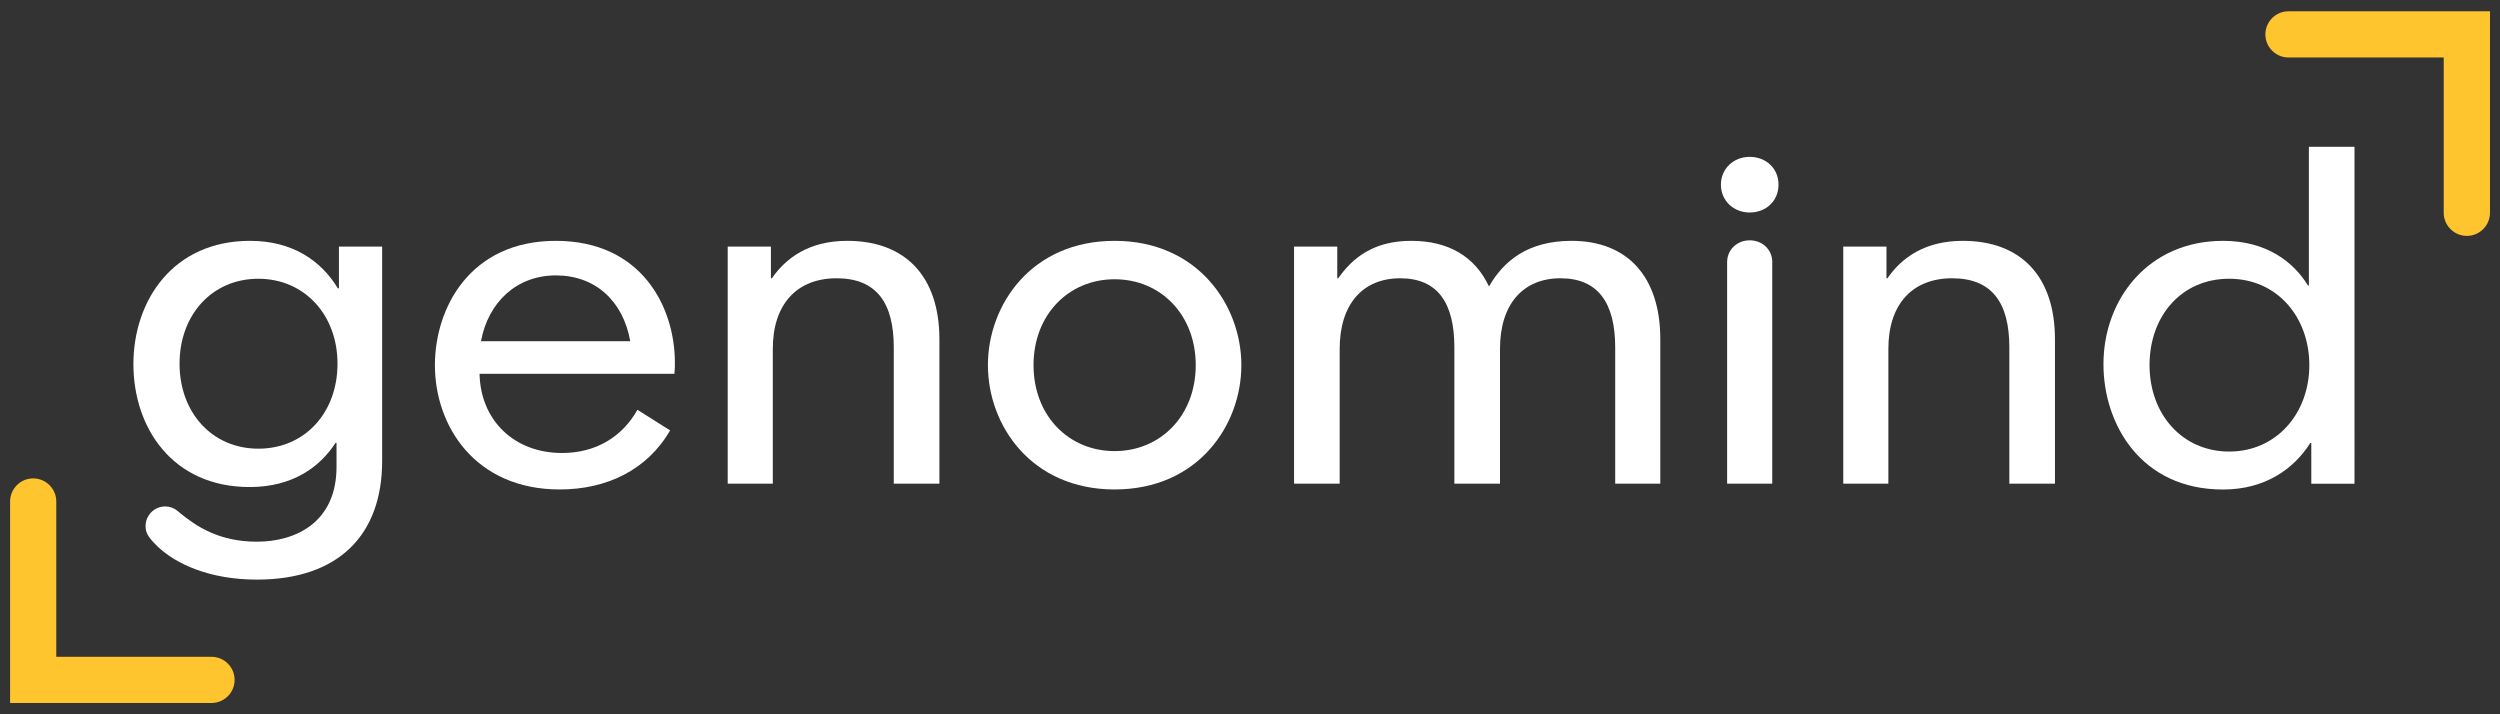
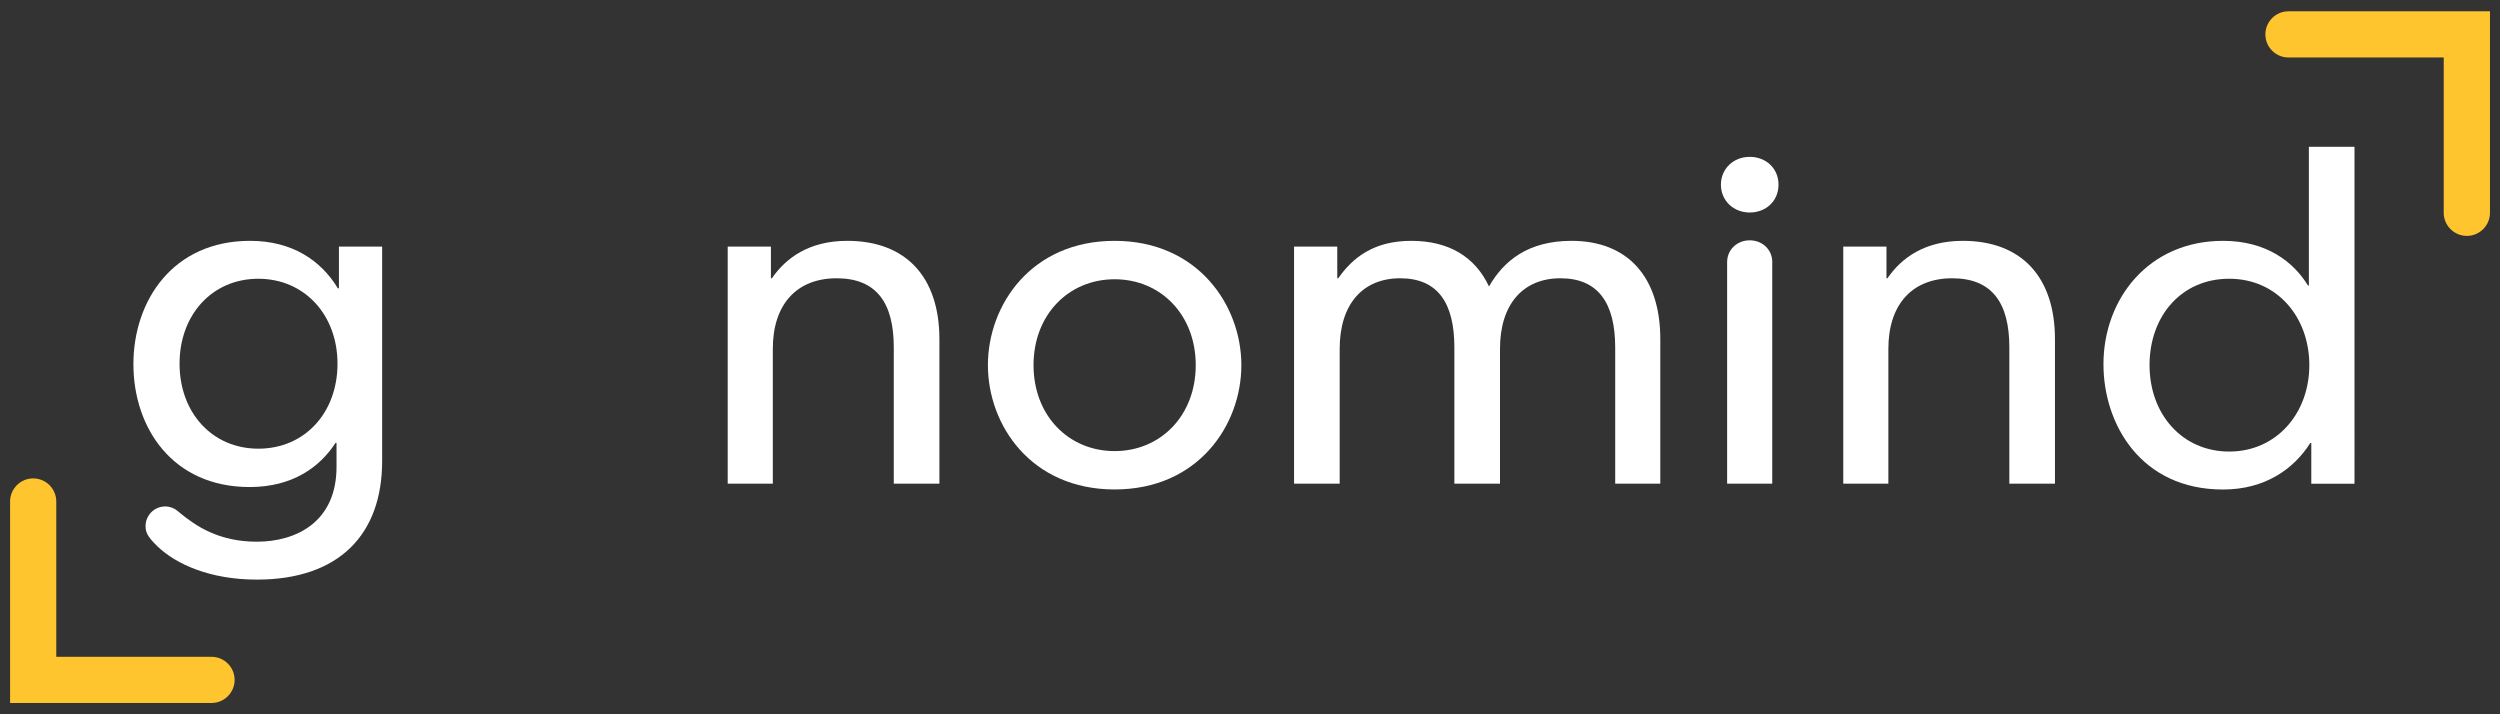
<svg xmlns="http://www.w3.org/2000/svg" viewBox="0 0 434 124">
  <rect x="0" y="0" width="434" height="124" fill="#333333" stroke="none" />
  <defs>
    <style>      .cls-1 {        fill: #ffc52f;      }      .cls-2 {        fill: #fff;      }    </style>
  </defs>
  <g>
    <g id="Layer_1">
      <g id="Genomind_Logo_-_No_Tag">
        <g>
          <path class="cls-2" d="M307.66,45.51v38.46h-7.83v-38.46c0-2.15,1.7-3.79,3.92-3.79s3.92,1.63,3.92,3.79" />
          <path class="cls-2" d="M58.83,50.06h-.17c-2.92-4.83-7.92-8.25-15.25-8.25-13.42,0-20.25,10.41-20.25,21.41s6.75,21.33,20.17,21.33c7.42,0,12.17-3.42,14.92-7.67h.17v4.17c0,9.66-7.12,12.99-13.83,12.99s-10.66-2.8-13.31-4.96c-.12-.1-.53-.44-.53-.44-.48-.4-1.24-.72-2.07-.72-1.88,0-3.41,1.53-3.41,3.41,0,1.05.32,1.85,2.12,3.57,3.14,2.99,8.98,5.72,17.2,5.72,14.25,0,21.75-7.82,21.75-20.57v-37.24h-7.5v7.25ZM44.84,77.89c-8,0-13.67-6.25-13.67-14.75s5.67-14.75,13.67-14.75,13.75,6.25,13.75,14.75-5.67,14.75-13.75,14.75" />
-           <path class="cls-2" d="M96.5,41.81c-14.92,0-21,11.67-21,21.58,0,10.58,7,21.58,21.67,21.58,8.08,0,15.16-3.33,19.16-10.25l-5.67-3.58c-2.58,4.58-7.08,7.5-13.08,7.5-8.41,0-14.17-5.75-14.33-13.75h33.83c.08-.92.08-1.33.08-1.92,0-9.75-5.83-21.16-20.66-21.16M83.5,59.23c1.25-6.75,6.17-11.42,13-11.42s11.67,4.42,12.91,11.42h-25.91Z" />
          <path class="cls-2" d="M147.08,41.81c-6.66,0-10.67,3-13.08,6.5h-.17v-5.5h-7.5v41.16h7.83v-23.41c0-7.75,4.17-12.25,11.08-12.25s9.92,4.25,9.92,12v23.66h7.92v-25.08c0-10.83-5.83-17.08-16-17.08" />
          <path class="cls-2" d="M193.5,41.81c-14.5,0-22,11.17-22,21.58s7.5,21.58,22,21.58,22-11.17,22-21.58-7.58-21.58-22-21.58M193.5,78.31c-8,0-14.08-6.17-14.08-14.92s6.08-14.91,14.08-14.91,14.08,6.17,14.08,14.91-6.08,14.92-14.08,14.92" />
          <path class="cls-2" d="M272.82,41.81c-7.5,0-11.75,3.42-14.33,7.92-2.42-5.17-7-7.92-13.5-7.92s-10.17,2.92-12.67,6.5h-.17v-5.5h-7.5v41.16h7.92v-23.41c0-7.75,4-12.25,10.5-12.25s9.41,4.25,9.41,12v23.66h7.92v-23.41c0-7.75,4-12.25,10.5-12.25s9.5,4.25,9.5,12v23.66h7.83v-25.08c0-10.83-5.67-17.08-15.42-17.08" />
          <path class="cls-2" d="M303.75,27.23c-2.83,0-5,2.08-5,4.83s2.17,4.83,5,4.83,5-2,5-4.83-2.17-4.83-5-4.83" />
          <path class="cls-2" d="M340.74,41.81c-6.67,0-10.67,3-13.08,6.5h-.17v-5.5h-7.5v41.16h7.83v-23.41c0-7.75,4.17-12.25,11.08-12.25s9.92,4.25,9.92,12v23.66h7.92v-25.08c0-10.83-5.83-17.08-16-17.08" />
          <path class="cls-2" d="M400.82,25.48v24.08h-.16c-2.5-4.08-7.17-7.75-14.75-7.75-12.92,0-20.75,10.08-20.75,21.42,0,10.41,6.5,21.75,20.75,21.75,7.25,0,12.25-3.5,15.16-8.08h.17v7.08h7.5V25.48h-7.92ZM386.99,78.39c-8.17,0-13.83-6.5-13.83-15s5.5-15,13.83-15,13.91,6.67,13.91,15-5.67,15-13.91,15" />
          <path class="cls-1" d="M428.24,40.95c-2.21,0-4.01-1.8-4.01-4.01V9.98h-26.95c-2.21,0-4.01-1.8-4.01-4.01s1.8-4.01,4.01-4.01h34.98v34.98c0,2.21-1.8,4.01-4.01,4.01" />
          <path class="cls-1" d="M5.76,83.05c2.21,0,4.01,1.8,4.01,4.01v26.96h26.95c2.21,0,4.01,1.8,4.01,4.01s-1.8,4.01-4.01,4.01H1.75v-34.98c0-2.21,1.8-4.01,4.01-4.01" />
        </g>
      </g>
    </g>
  </g>
</svg>